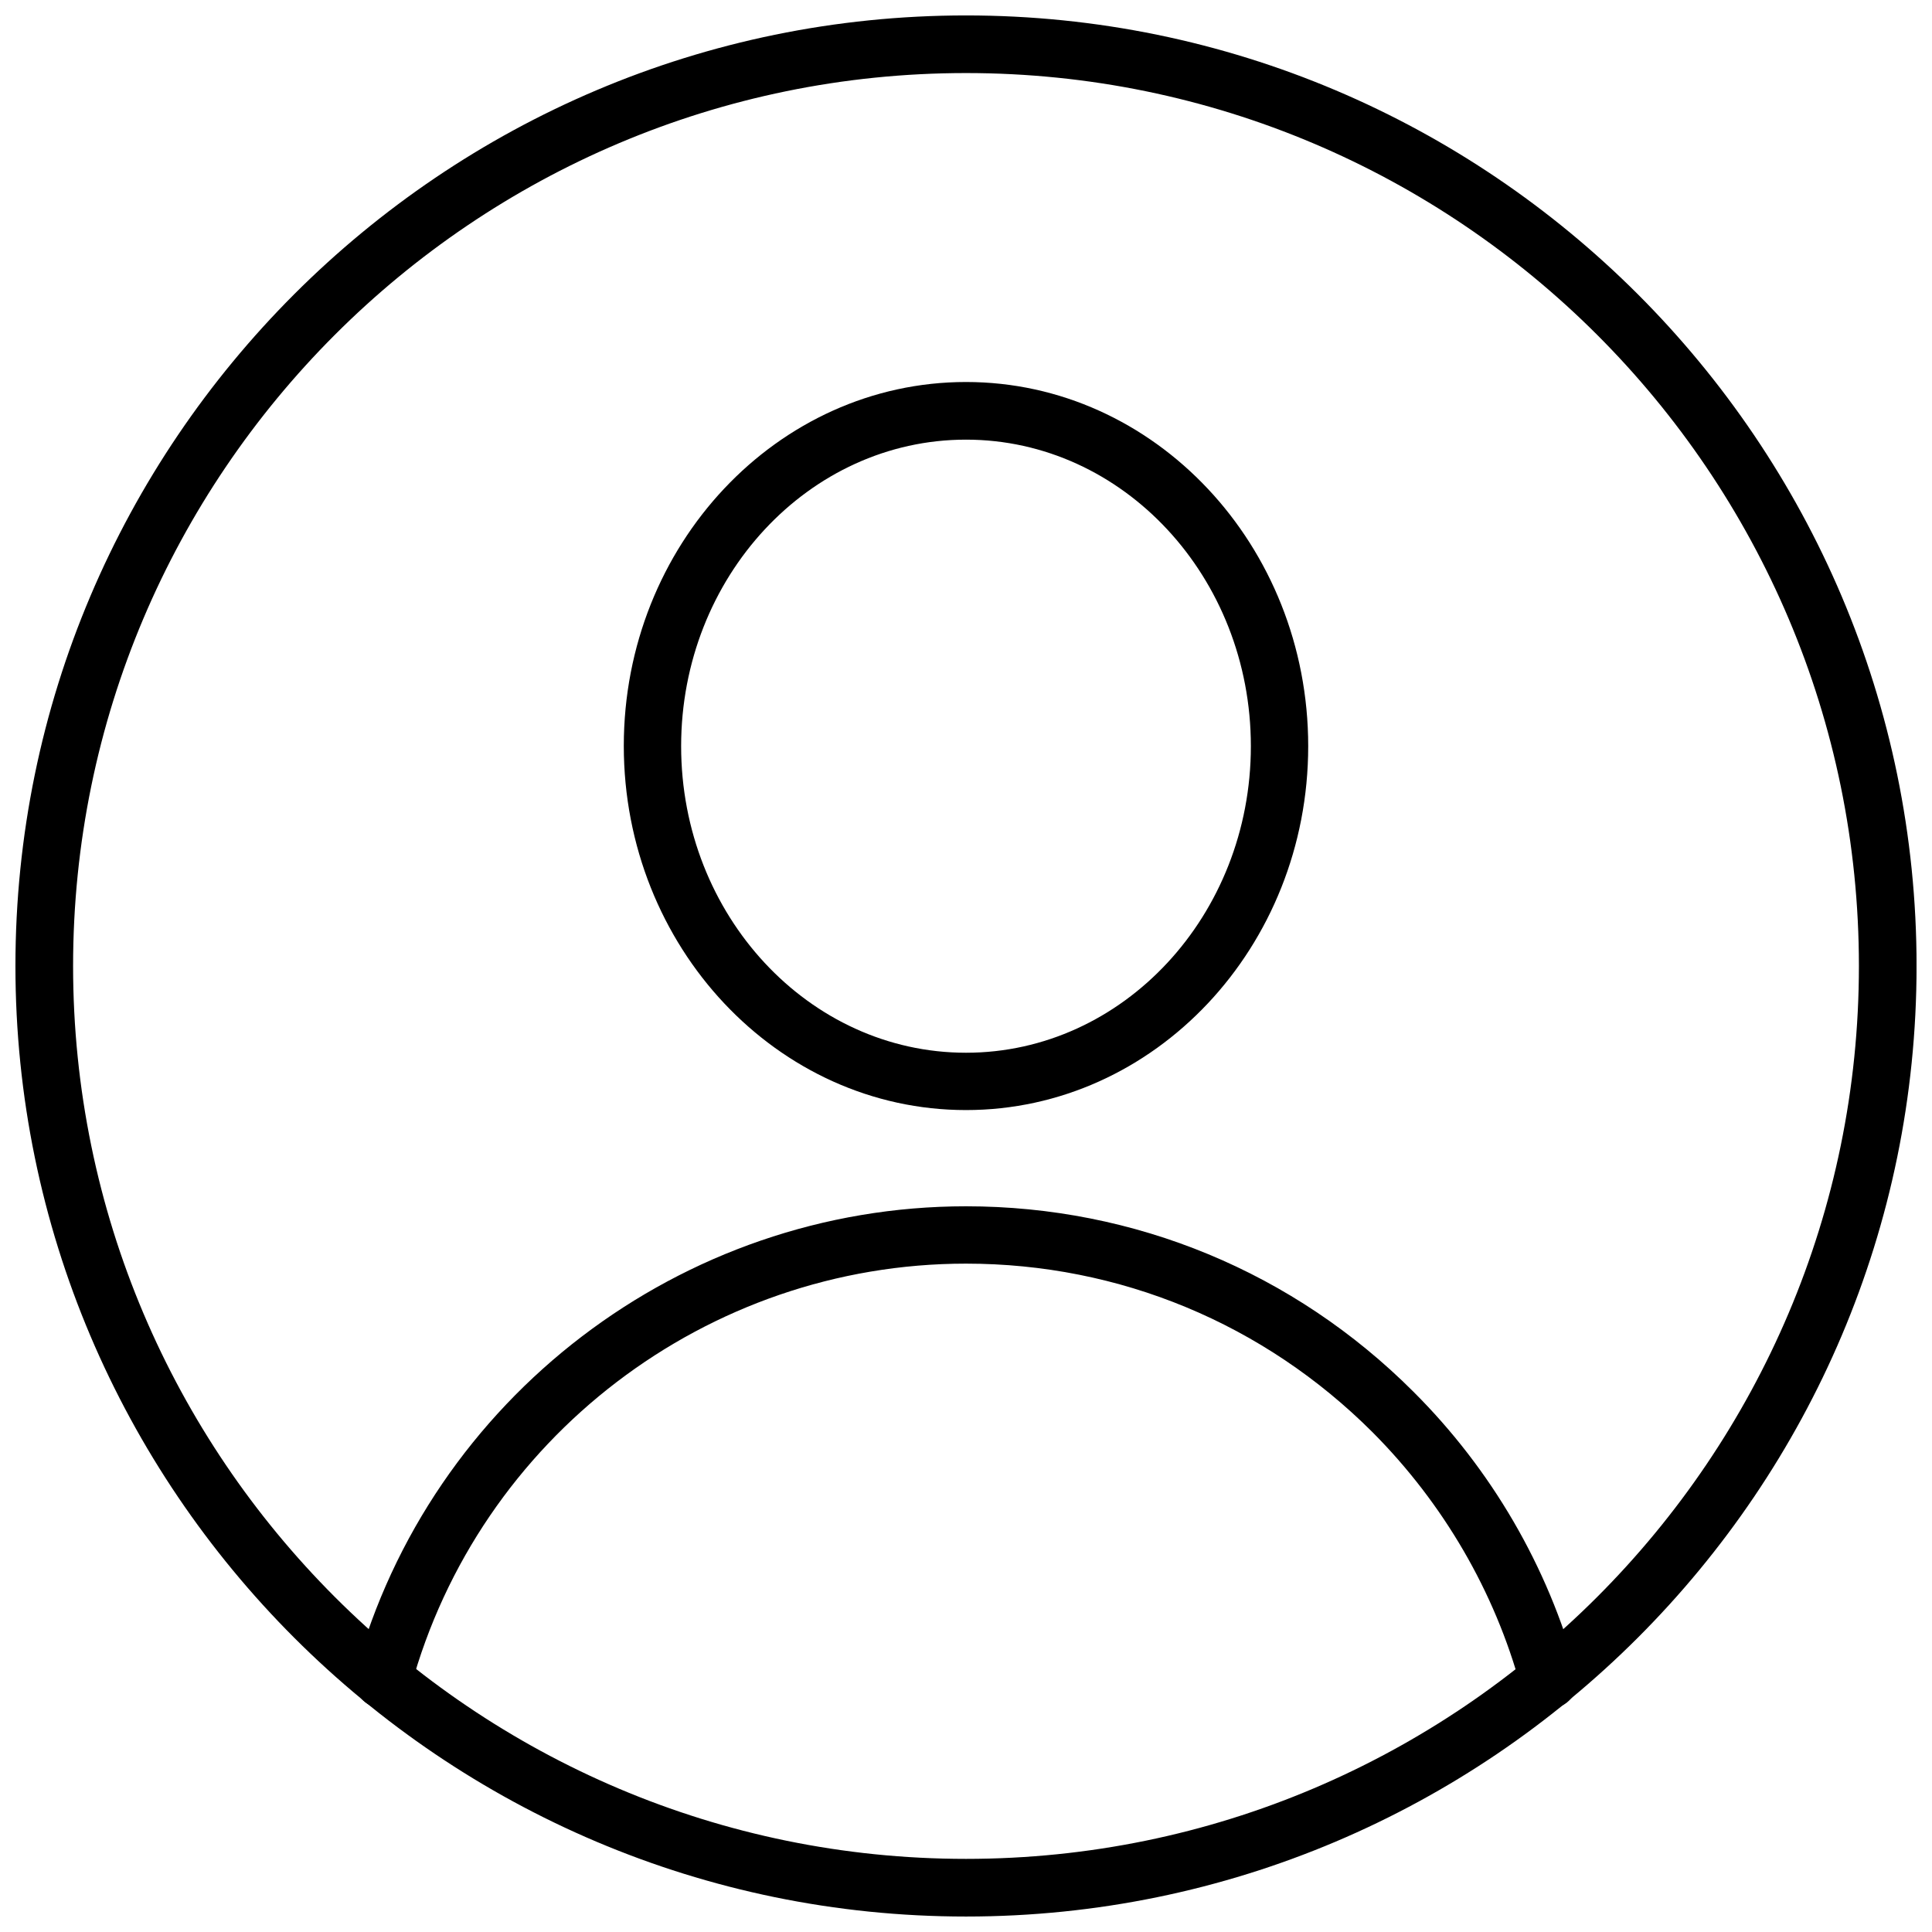
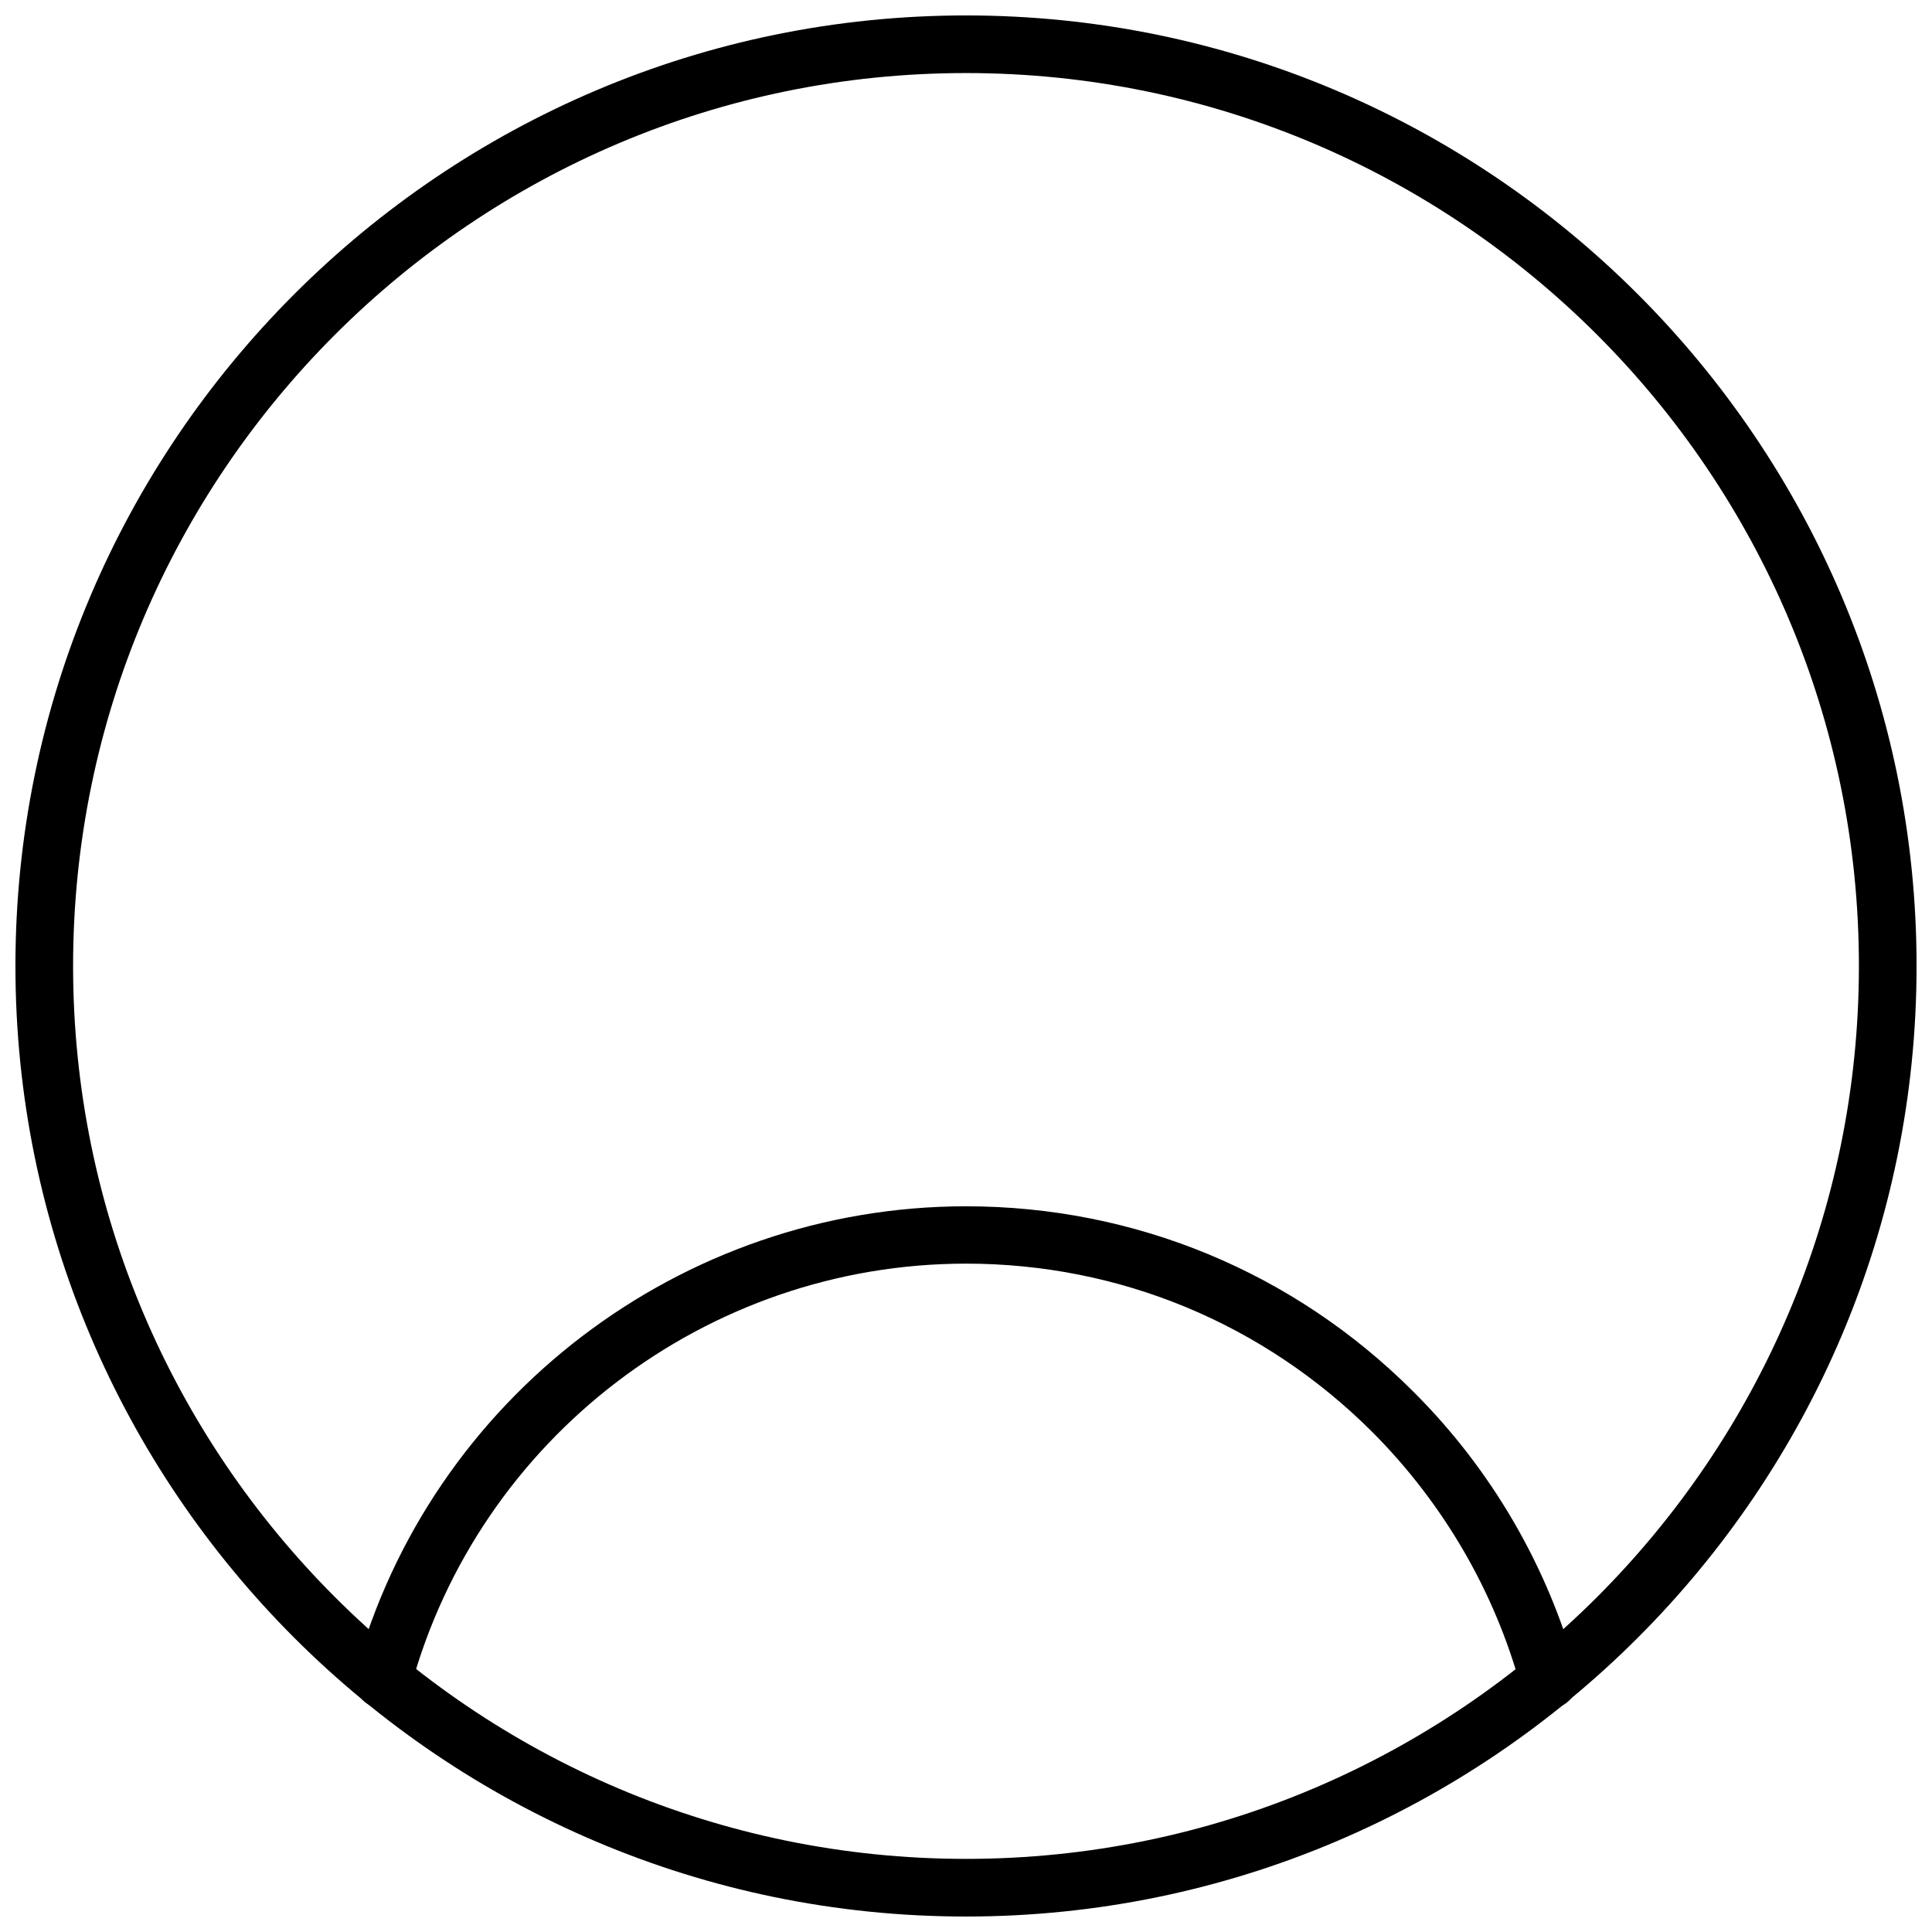
<svg xmlns="http://www.w3.org/2000/svg" width="800px" height="800px" version="1.1" viewBox="144 144 512 512">
  <defs>
    <clipPath id="a">
      <path d="m148.09 148.09h503.81v503.81h-503.81z" />
    </clipPath>
  </defs>
  <path d="m554.45 596.88c-3.387 0-6.453-2.203-7.398-5.668-6.926-25.426-20.547-48.805-39.281-67.621-28.812-28.812-67.07-44.715-107.77-44.715-68.645 0-129.1 46.207-147.13 112.25-1.102 4.094-5.273 6.453-9.367 5.352-4.094-1.102-6.453-5.273-5.352-9.367 19.836-72.578 86.352-123.43 161.85-123.43 44.793 0 86.906 17.477 118.55 49.121 20.703 20.625 35.66 46.367 43.297 74.391 1.102 4.094-1.258 8.266-5.352 9.367-0.711 0.238-1.34 0.316-2.047 0.316z" />
-   <path d="m400 438.18c-49.988 0-90.688-43.297-90.688-96.512 0-53.215 40.699-96.434 90.688-96.434s90.688 43.297 90.688 96.512c-0.004 53.215-40.703 96.434-90.688 96.434zm0-177.67c-41.645 0-75.492 36.449-75.492 81.238 0 44.793 33.852 81.238 75.492 81.238 41.645 0 75.492-36.449 75.492-81.238 0-44.793-33.852-81.238-75.492-81.238z" />
  <g clip-path="url(#a)">
    <path d="m400 651.9c-138.86 0-251.91-113.04-251.91-251.9 0-138.86 113.04-251.91 251.91-251.91s251.91 113.04 251.91 251.91c-0.004 138.86-113.05 251.9-251.91 251.9zm0-488.54c-130.52 0-236.63 106.11-236.63 236.63s106.2 236.63 236.63 236.63c130.52 0 236.63-106.2 236.63-236.63 0-130.52-106.12-236.63-236.63-236.63z" />
  </g>
</svg>